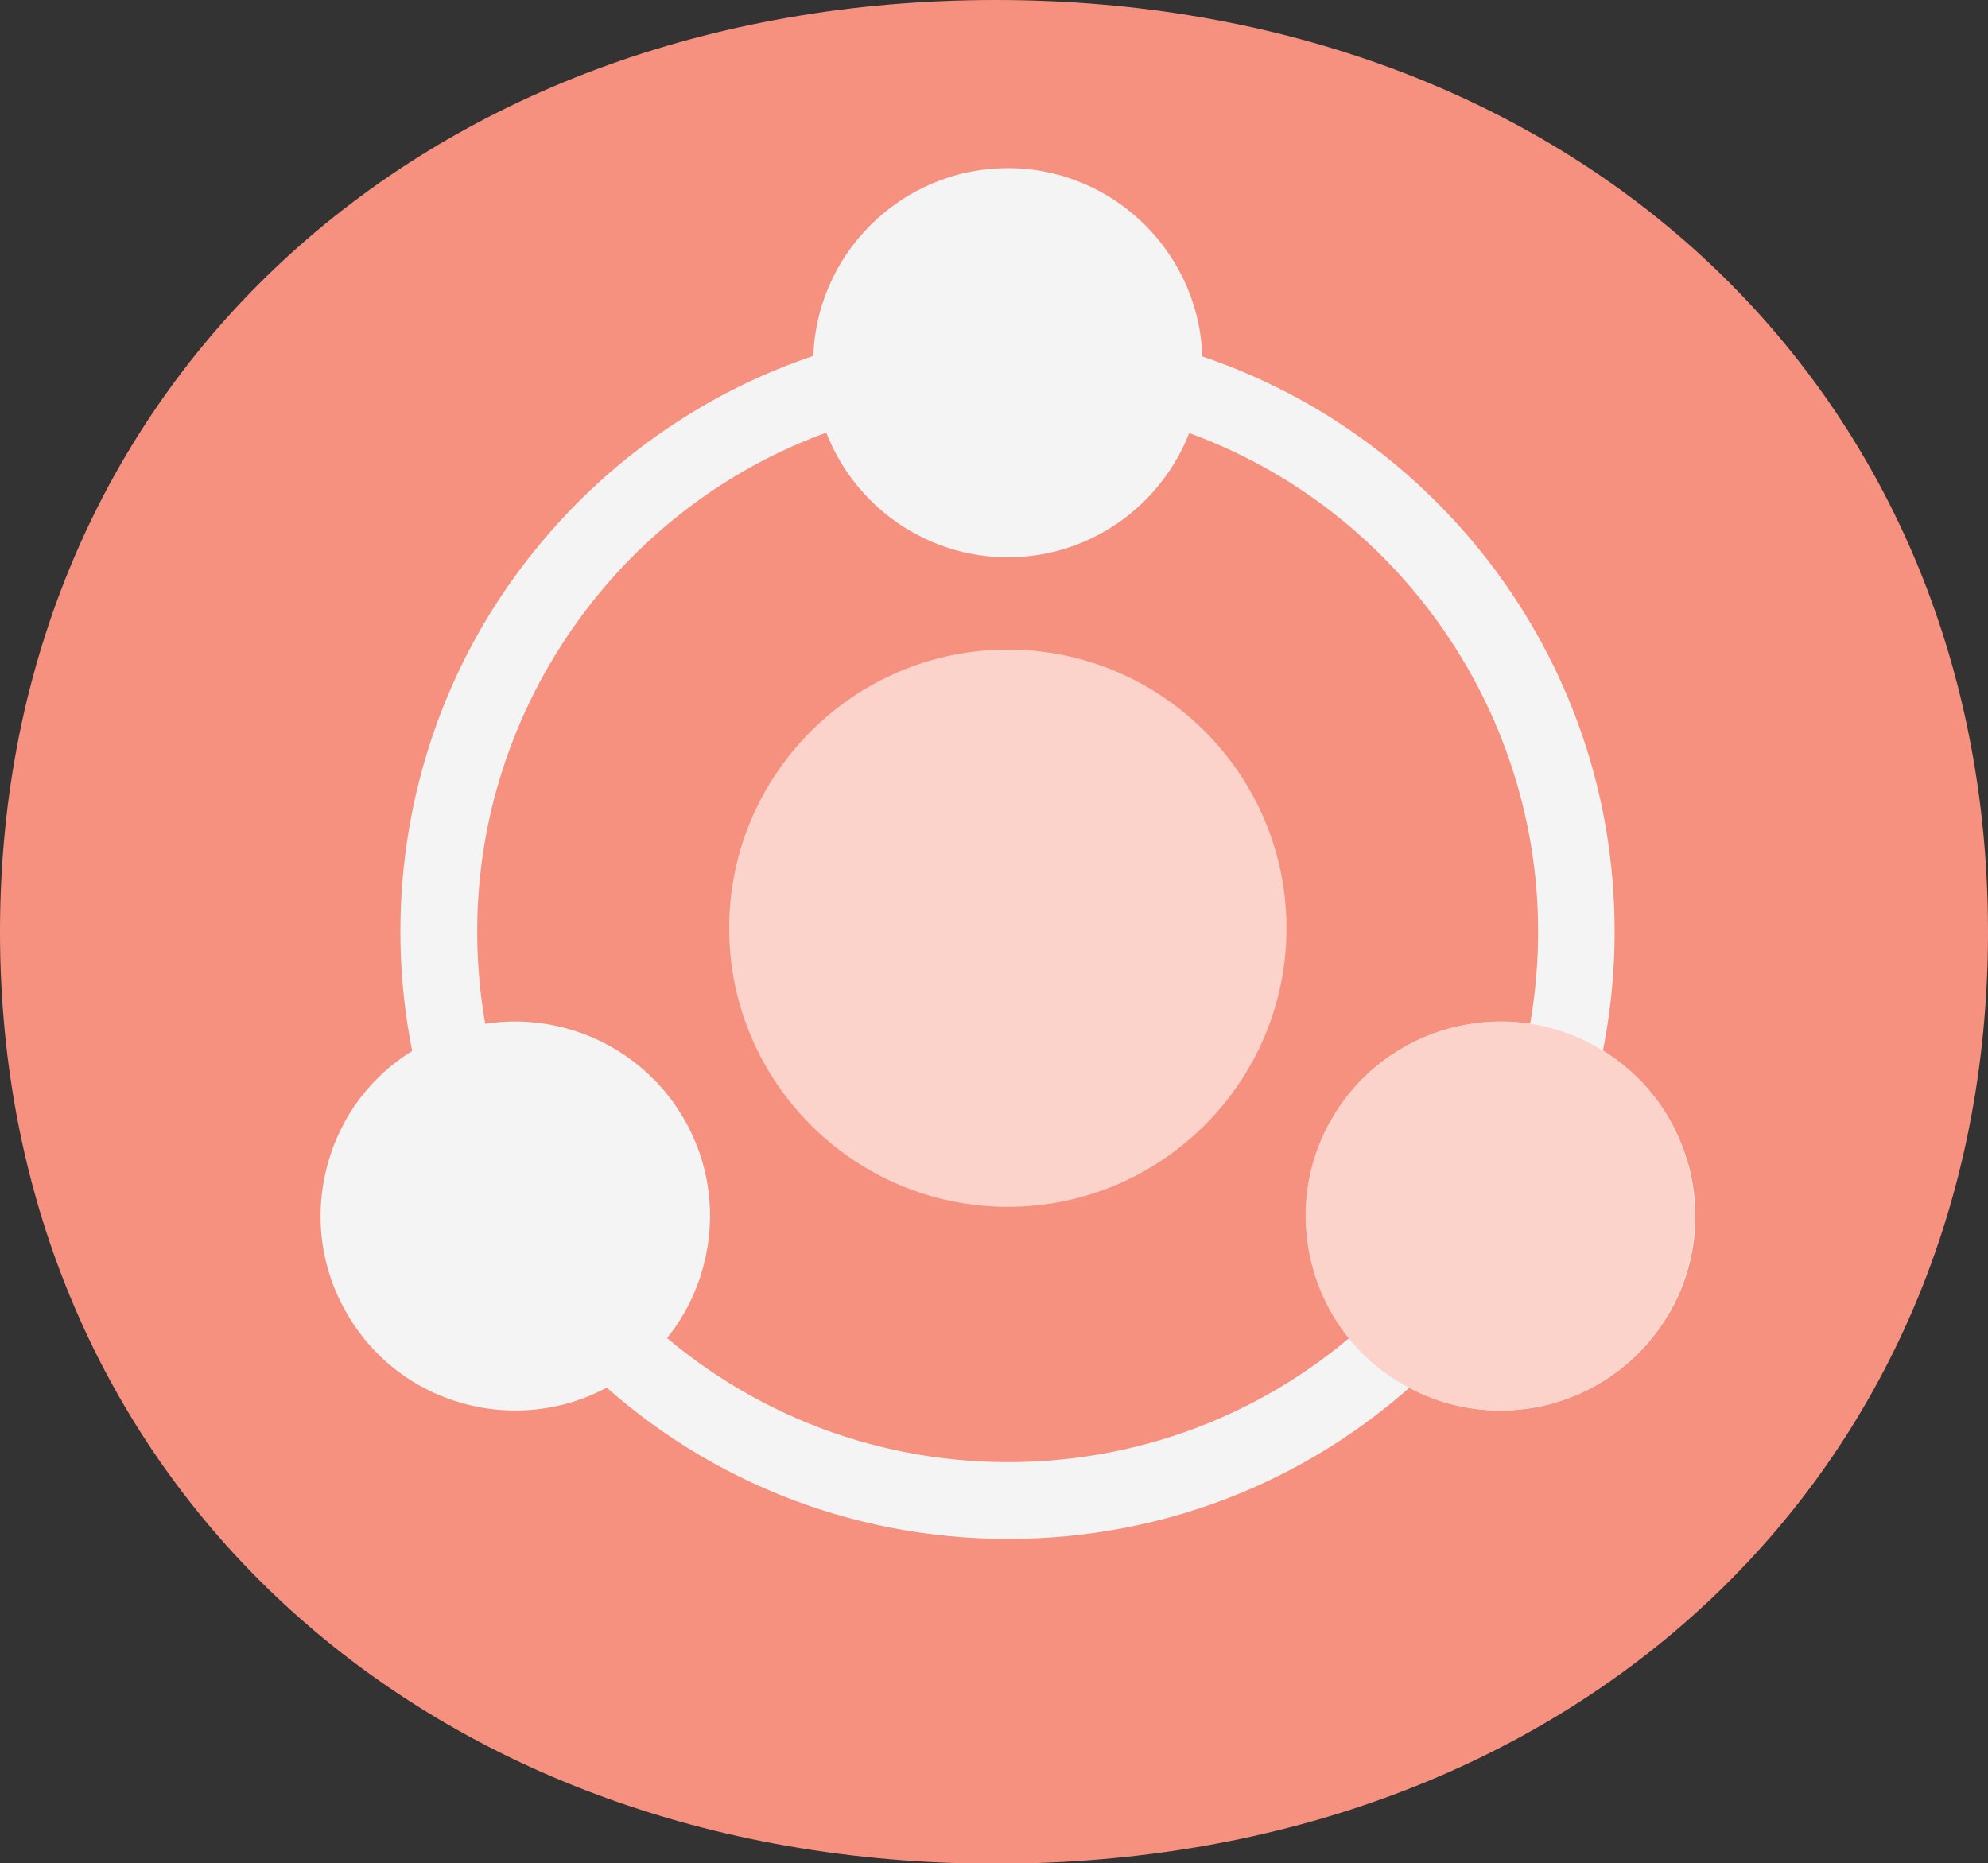
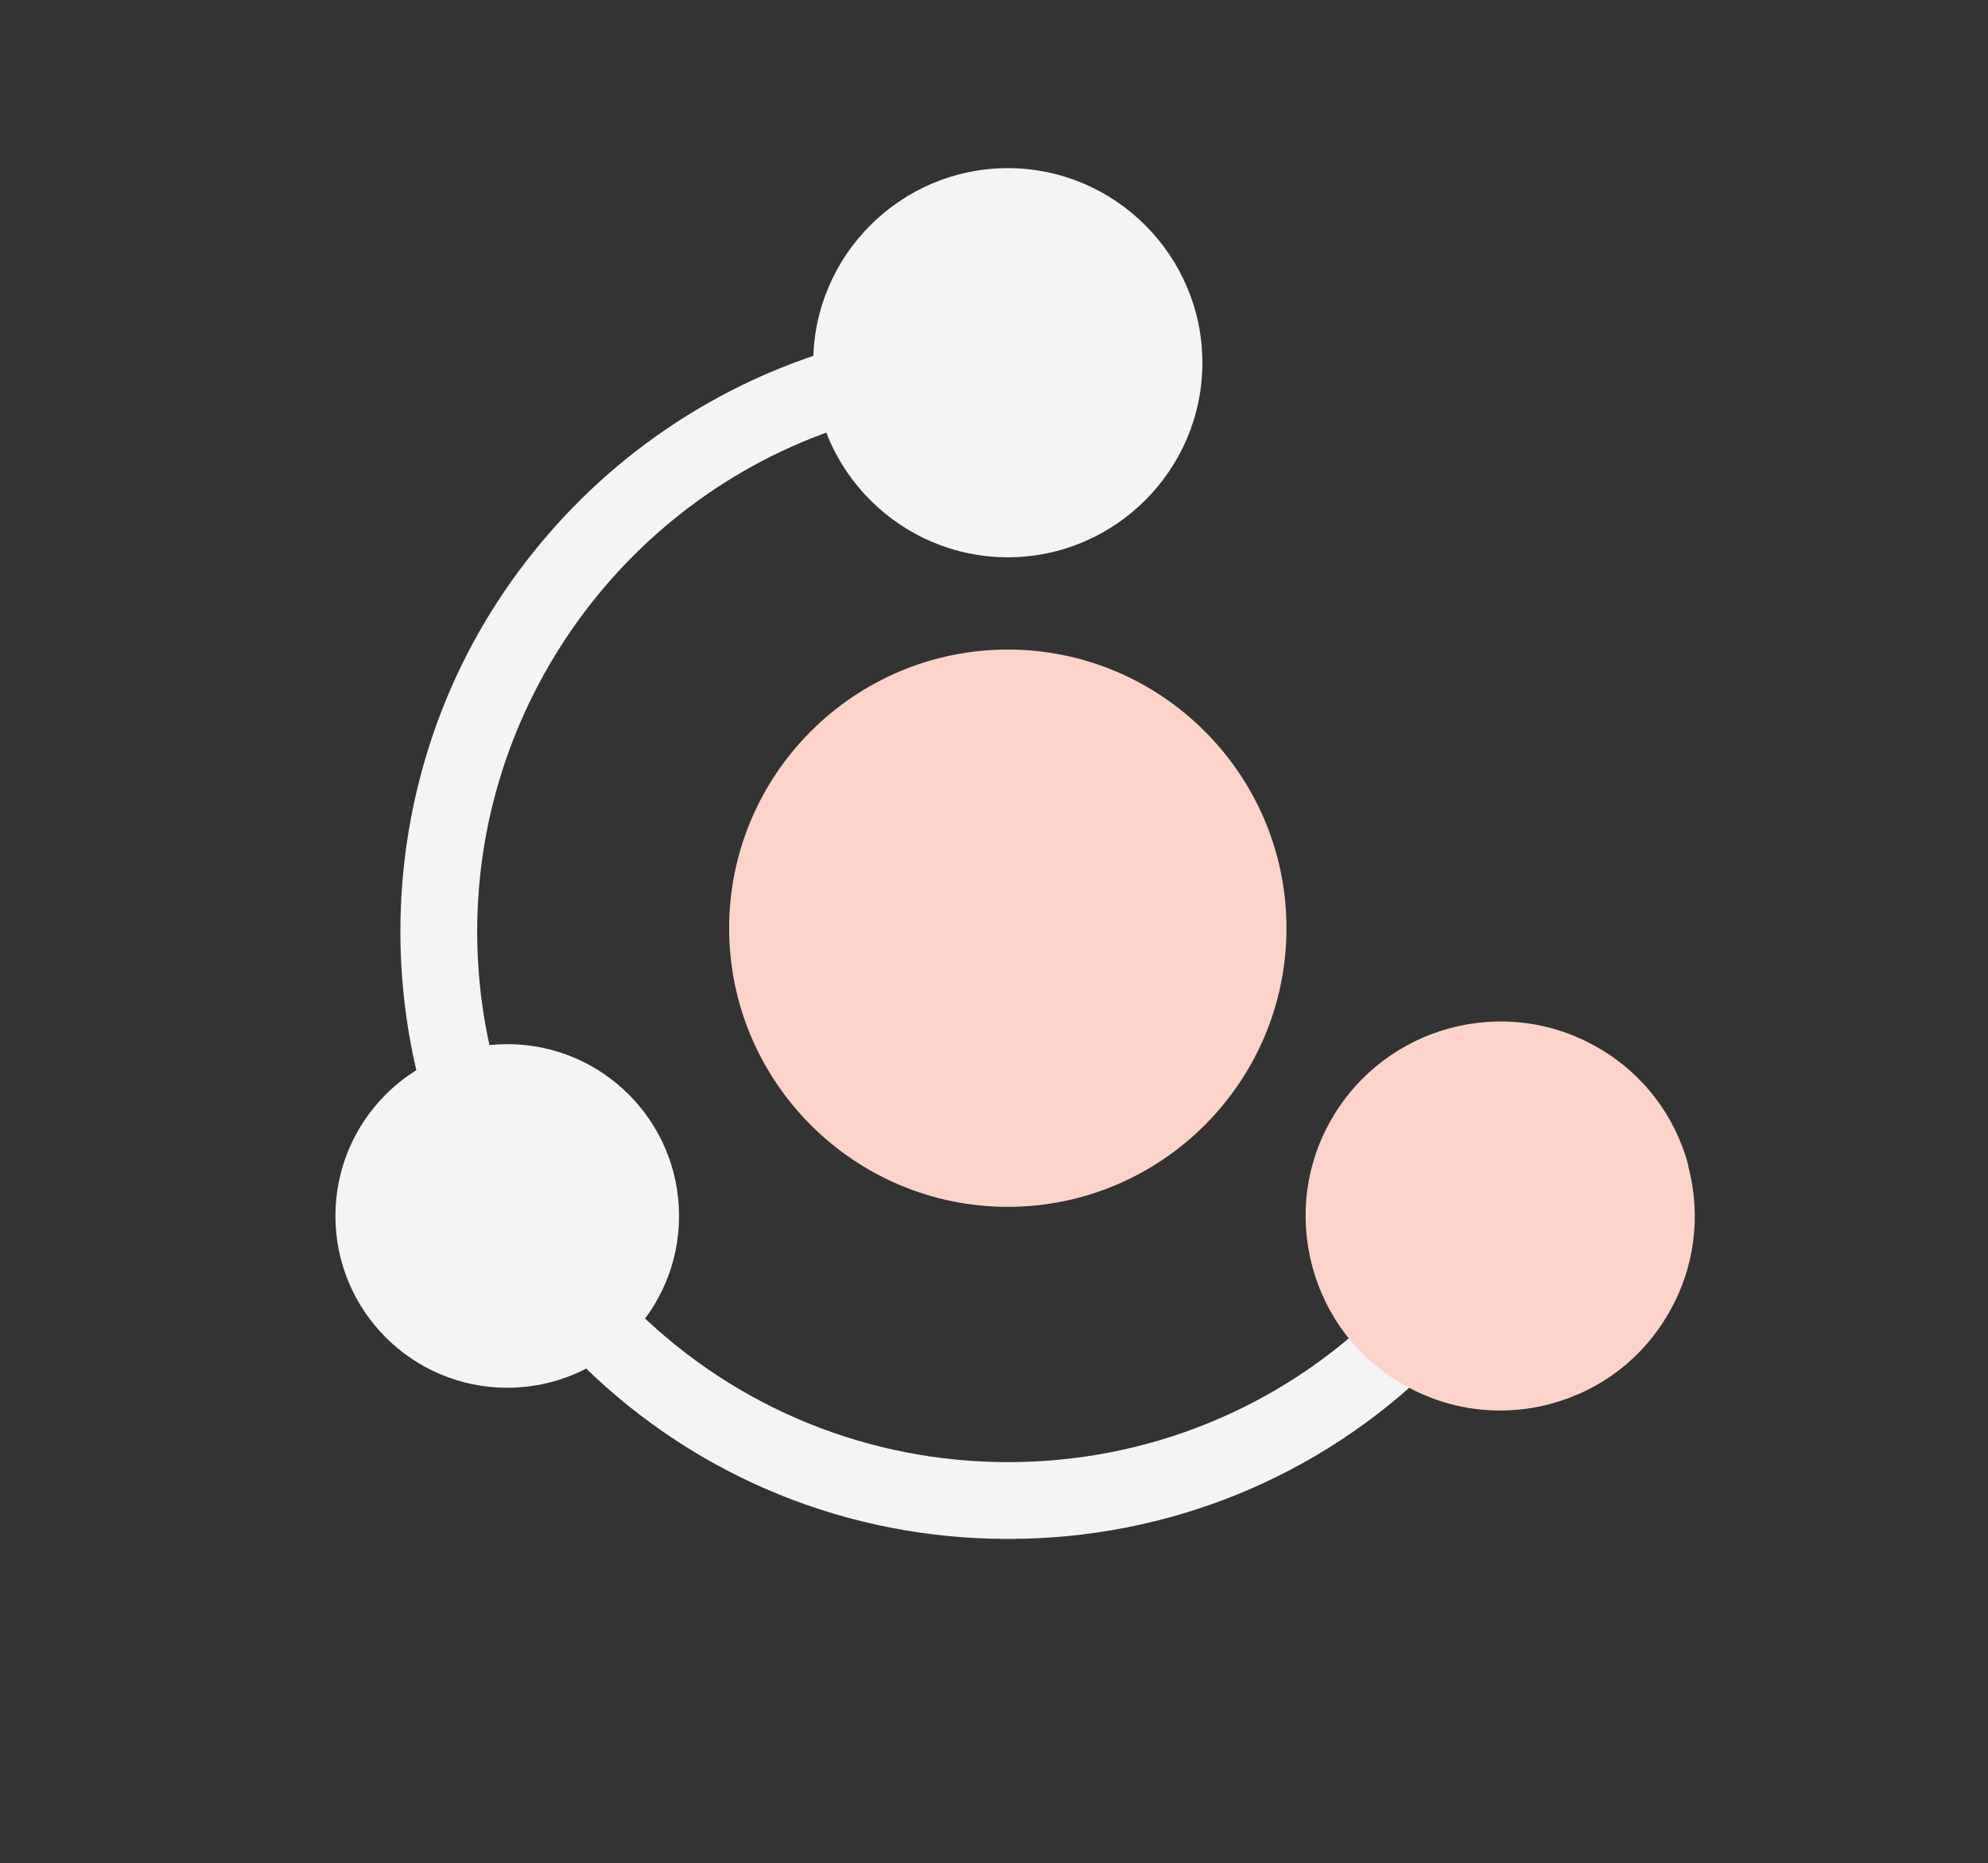
<svg xmlns="http://www.w3.org/2000/svg" id="Layer_1" version="1.1" viewBox="0 0 65.49 61.39">
  <rect x="0" y="0" width="65.49" height="61.39" fill="#333333" stroke="none" />
  <defs>
    <style>
      .st0 {
        fill: #f4f4f4;
      }

      .st1 {
        fill: #fcd3ca;
      }

      .st2 {
        fill: #f6917f;
      }
    </style>
  </defs>
-   <path class="st2" d="M32.8,0C13.85,0,0,12.74,0,30.7s13.85,30.7,32.8,30.7,32.69-12.74,32.69-30.7S51.75,0,32.8,0Z" />
  <g>
-     <path class="st0" d="M51.37,36.56c-.1,0-.21-.01-.31-.04-.68-.17-1.09-.86-.92-1.54.35-1.39.53-2.84.53-4.29,0-7.79-5.23-14.71-12.73-16.82-.67-.19-1.06-.89-.87-1.56.19-.67.89-1.06,1.56-.87,2.08.59,4.04,1.5,5.82,2.72,1.76,1.2,3.31,2.67,4.61,4.36,1.31,1.71,2.34,3.61,3.04,5.64.73,2.1,1.09,4.3,1.09,6.54,0,1.66-.21,3.32-.61,4.92-.15.57-.66.95-1.23.95Z" />
    <path class="st0" d="M15.03,36.56c-.57,0-1.08-.38-1.23-.95-.4-1.59-.61-3.25-.61-4.92,0-2.24.37-4.44,1.09-6.54.7-2.03,1.72-3.93,3.04-5.64,1.3-1.69,2.85-3.16,4.61-4.36,1.79-1.22,3.75-2.14,5.82-2.72.67-.19,1.37.2,1.56.87.19.67-.2,1.37-.87,1.56-7.49,2.11-12.72,9.03-12.72,16.82,0,1.46.18,2.9.53,4.29.17.68-.24,1.37-.92,1.54-.1.03-.21.04-.31.04Z" />
    <path class="st0" d="M33.2,50.7c-5.24,0-10.2-2.01-13.95-5.67-.5-.49-.51-1.29-.02-1.79.49-.5,1.29-.51,1.79-.02,3.28,3.19,7.61,4.95,12.19,4.95s8.91-1.76,12.19-4.95c.5-.49,1.3-.48,1.79.02.49.5.48,1.3-.02,1.79-3.75,3.66-8.71,5.67-13.95,5.67Z" />
    <path class="st0" d="M33.2,18.36c-3.53,0-6.41-2.88-6.41-6.41s2.88-6.41,6.41-6.41,6.41,2.88,6.41,6.41-2.88,6.41-6.41,6.41ZM33.2,8.07c-2.14,0-3.88,1.74-3.88,3.88s1.74,3.88,3.88,3.88,3.88-1.74,3.88-3.88-1.74-3.88-3.88-3.88Z" />
-     <path class="st0" d="M16.98,46.47c-.56,0-1.12-.07-1.67-.22-1.65-.44-3.04-1.5-3.89-2.99-.86-1.48-1.08-3.21-.64-4.86.44-1.65,1.5-3.04,2.99-3.89,3.06-1.77,6.99-.71,8.76,2.35.86,1.48,1.08,3.21.64,4.86-.44,1.65-1.5,3.04-2.99,3.89-.99.57-2.08.86-3.19.86ZM16.96,36.18c-.66,0-1.32.17-1.93.52h0c-.9.52-1.54,1.35-1.81,2.36-.27,1-.13,2.05.39,2.94s1.35,1.54,2.36,1.81c1,.27,2.05.13,2.94-.39s1.54-1.35,1.81-2.36c.27-1,.13-2.05-.39-2.94-.72-1.24-2.02-1.94-3.37-1.94ZM14.4,35.6h0,0Z" />
-     <path class="st0" d="M49.42,46.47c-1.11,0-2.21-.29-3.19-.86-1.48-.86-2.54-2.24-2.99-3.89-.44-1.65-.22-3.38.64-4.86,1.77-3.06,5.7-4.11,8.76-2.35,1.48.86,2.54,2.24,2.99,3.89.44,1.65.22,3.38-.64,4.86-.86,1.48-2.24,2.54-3.89,2.99-.55.15-1.11.22-1.67.22ZM49.44,36.18c-1.34,0-2.65.7-3.37,1.94-.52.9-.66,1.94-.39,2.94.27,1,.91,1.84,1.81,2.36.9.52,1.94.66,2.94.39,1-.27,1.84-.91,2.36-1.81s.66-1.94.39-2.94c-.27-1-.91-1.84-1.81-2.36-.61-.35-1.28-.52-1.93-.52Z" />
    <path class="st1" d="M33.2,21.4c-5.06,0-9.18,4.12-9.18,9.18s4.12,9.18,9.18,9.18,9.18-4.12,9.18-9.18-4.12-9.18-9.18-9.18Z" />
    <path class="st1" d="M55.62,38.4c-.44-1.65-1.5-3.04-2.99-3.89-3.06-1.77-6.99-.71-8.76,2.35-.86,1.48-1.08,3.21-.64,4.86.44,1.65,1.5,3.04,2.99,3.89.99.57,2.08.86,3.19.86.56,0,1.12-.07,1.67-.22,1.65-.44,3.04-1.5,3.89-2.99.86-1.48,1.08-3.21.64-4.86Z" />
    <circle class="st0" cx="33.2" cy="11.95" r="5.66" />
    <circle class="st0" cx="16.71" cy="40.06" r="5.66" />
  </g>
</svg>